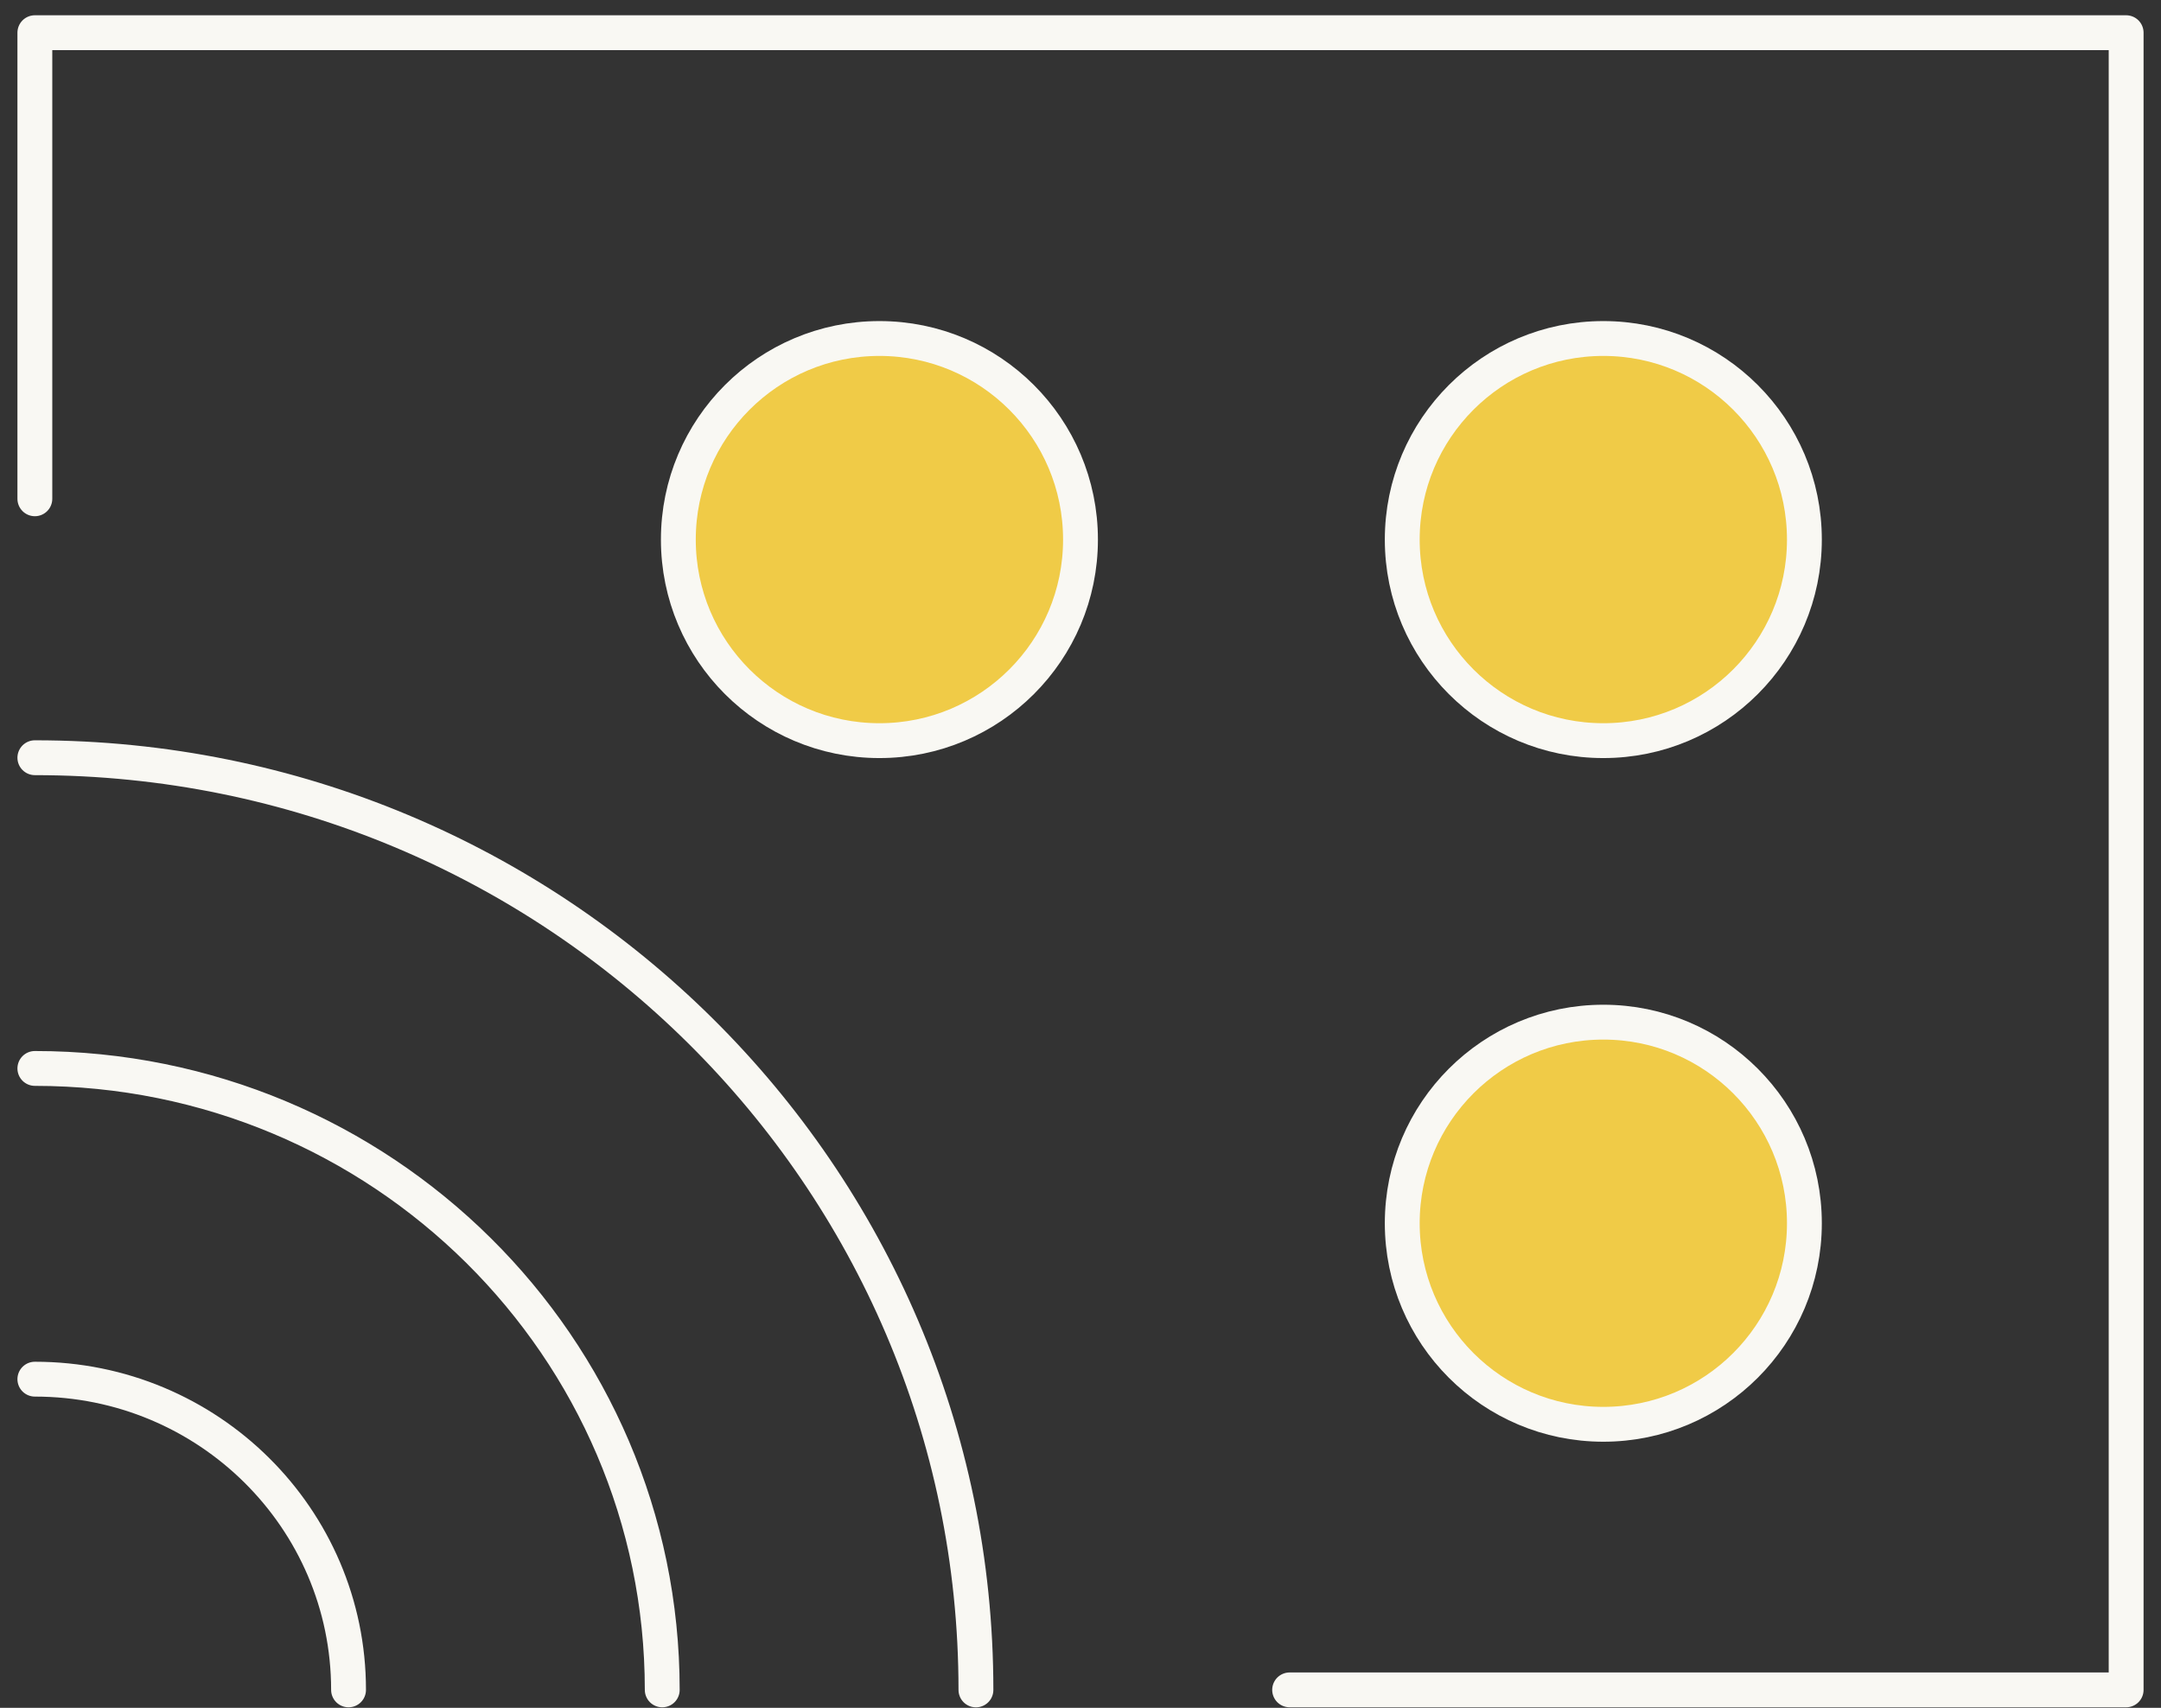
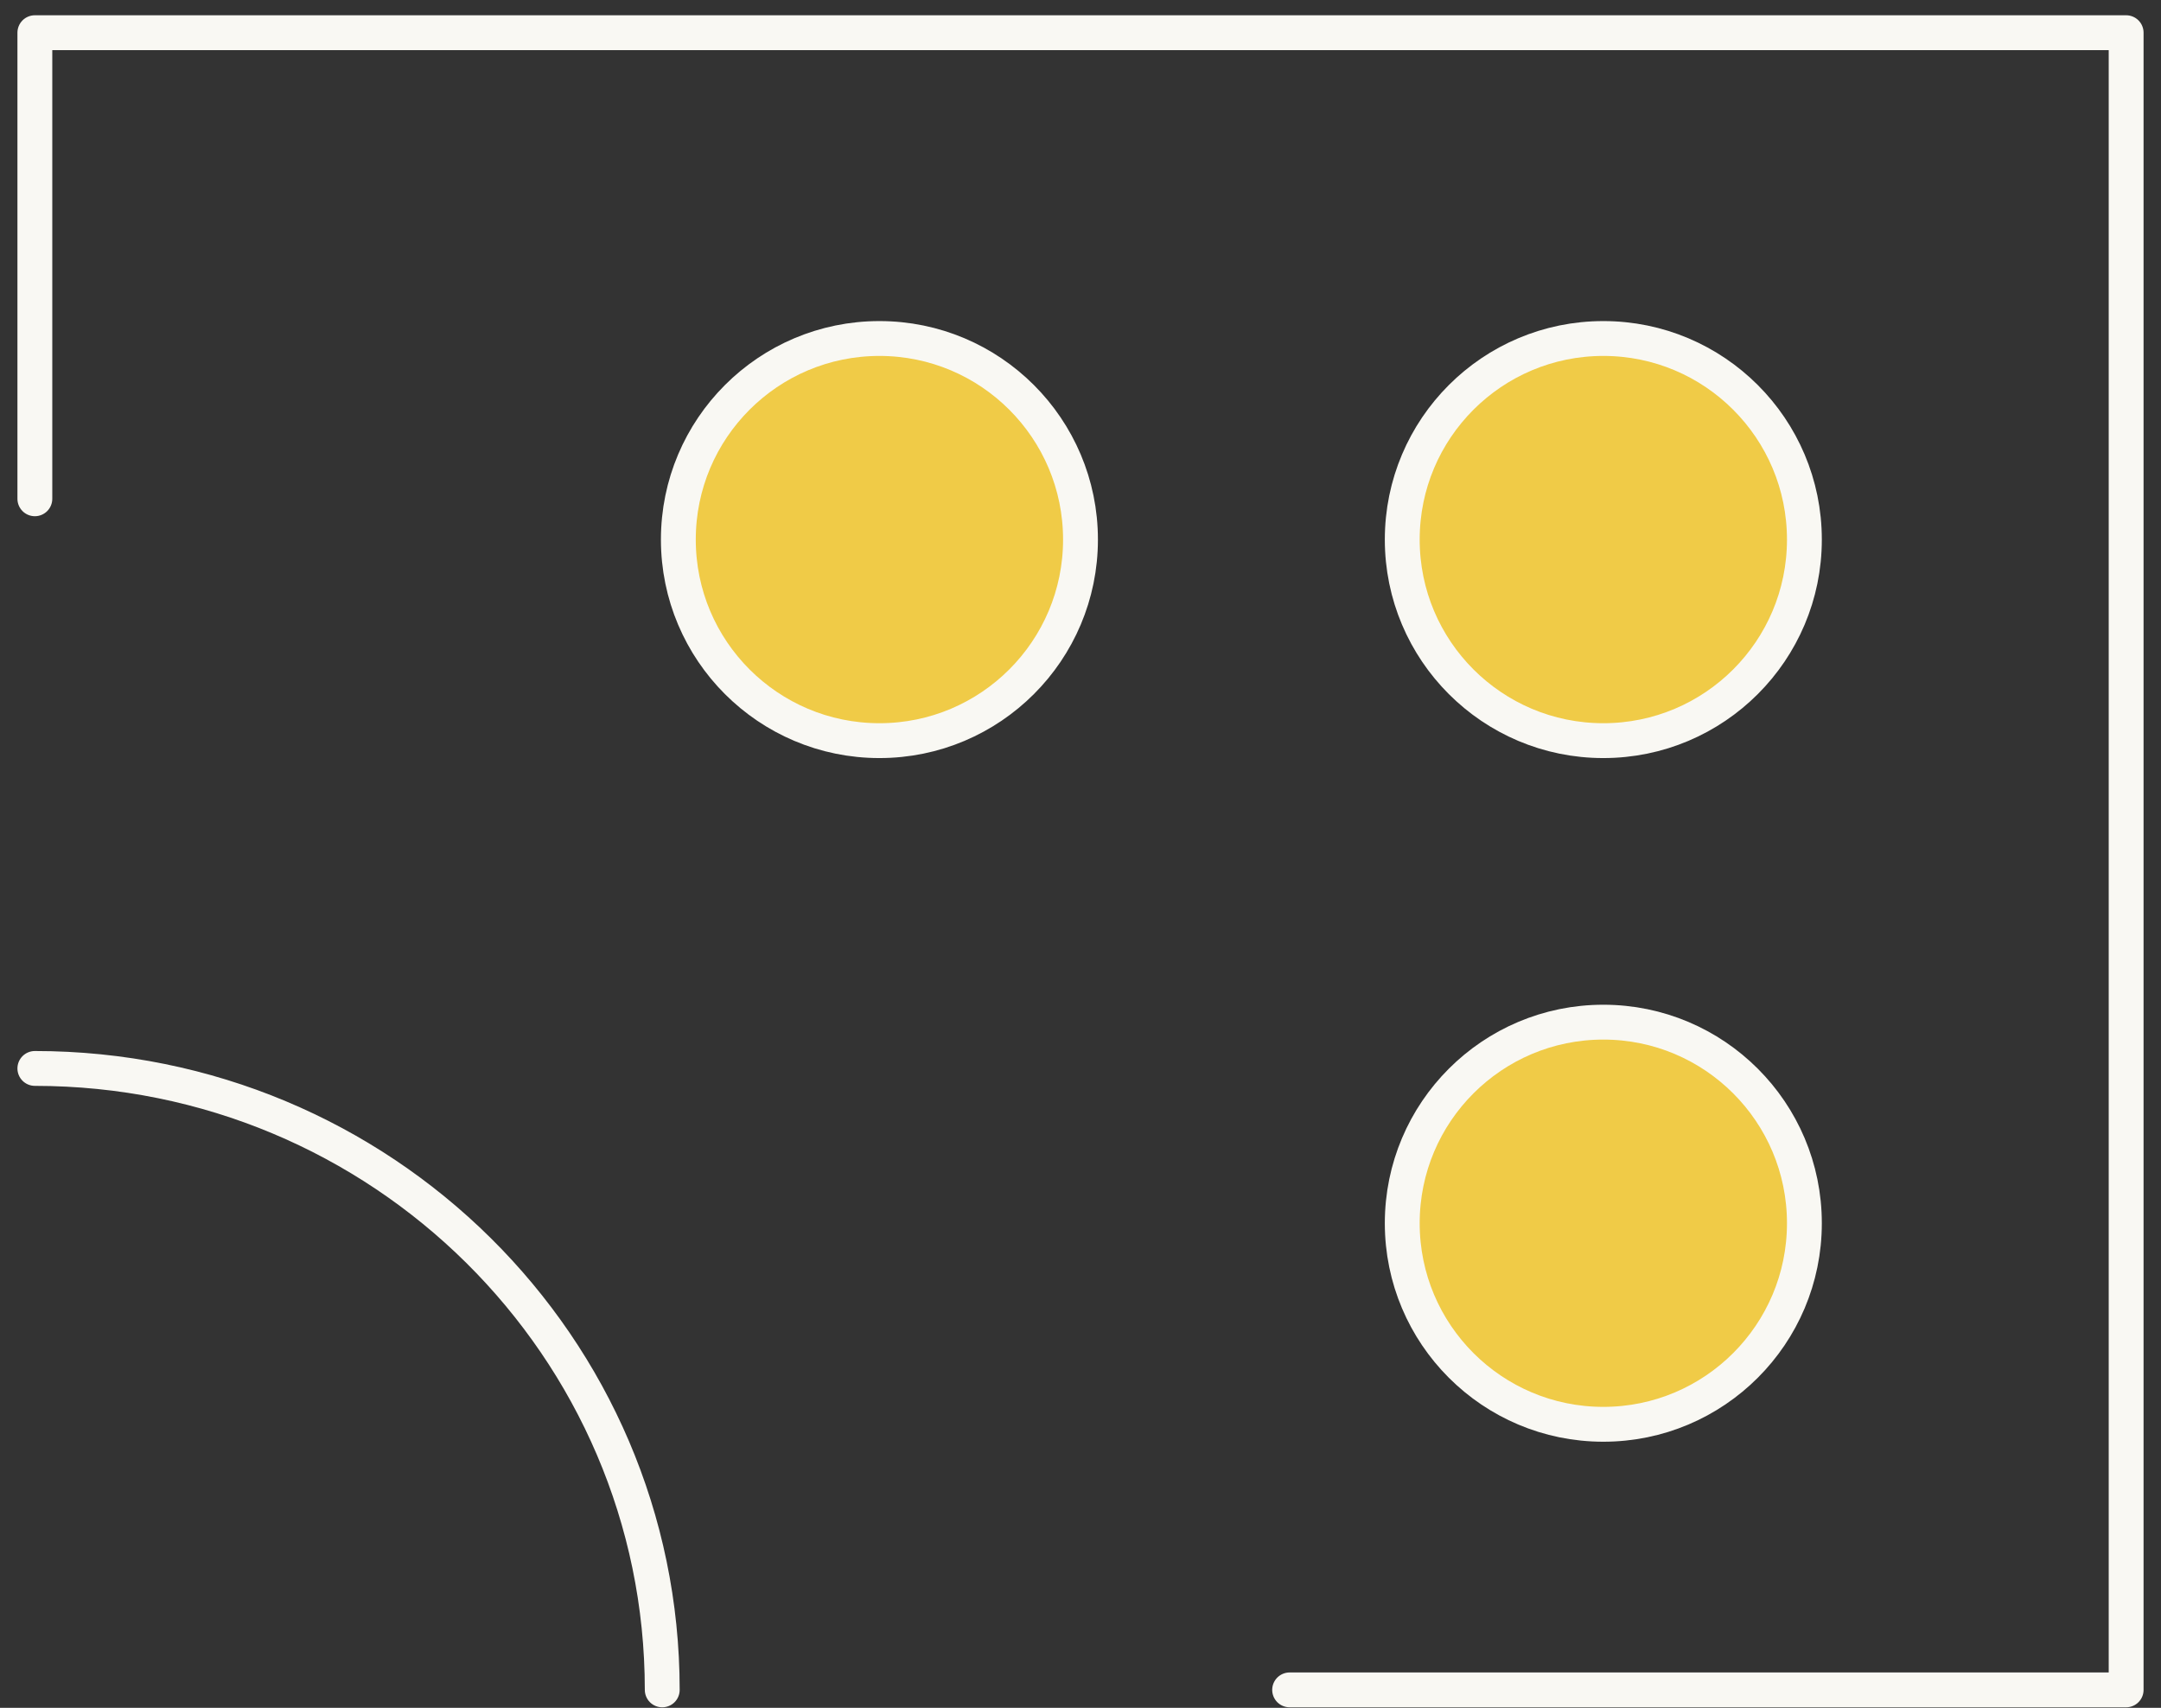
<svg xmlns="http://www.w3.org/2000/svg" width="62" height="49" viewBox="0 0 62 49" fill="none">
  <rect x="0" y="0" width="62" height="49" fill="#333333" stroke="none" />
  <path d="M37 48.485H61V0.938H1V14.311" stroke="#F9F8F3" stroke-linecap="round" stroke-linejoin="round" />
-   <path d="M28 48.486C28 33.715 15.912 21.74 1 21.74" stroke="#F9F8F3" stroke-linecap="round" />
  <path d="M19 48.485C19 38.638 10.941 30.655 1 30.655" stroke="#F9F8F3" stroke-linecap="round" />
-   <path d="M10 48.485C10 43.562 5.971 39.57 1 39.57" stroke="#F9F8F3" stroke-linecap="round" />
  <circle cx="46" cy="15.481" r="5.769" fill="#F0CB47" stroke="#F9F8F3" />
  <circle cx="46" cy="35.096" r="5.769" fill="#F0CB47" stroke="#F9F8F3" />
  <circle cx="25.231" cy="15.481" r="5.769" fill="#F0CB47" stroke="#F9F8F3" />
</svg>